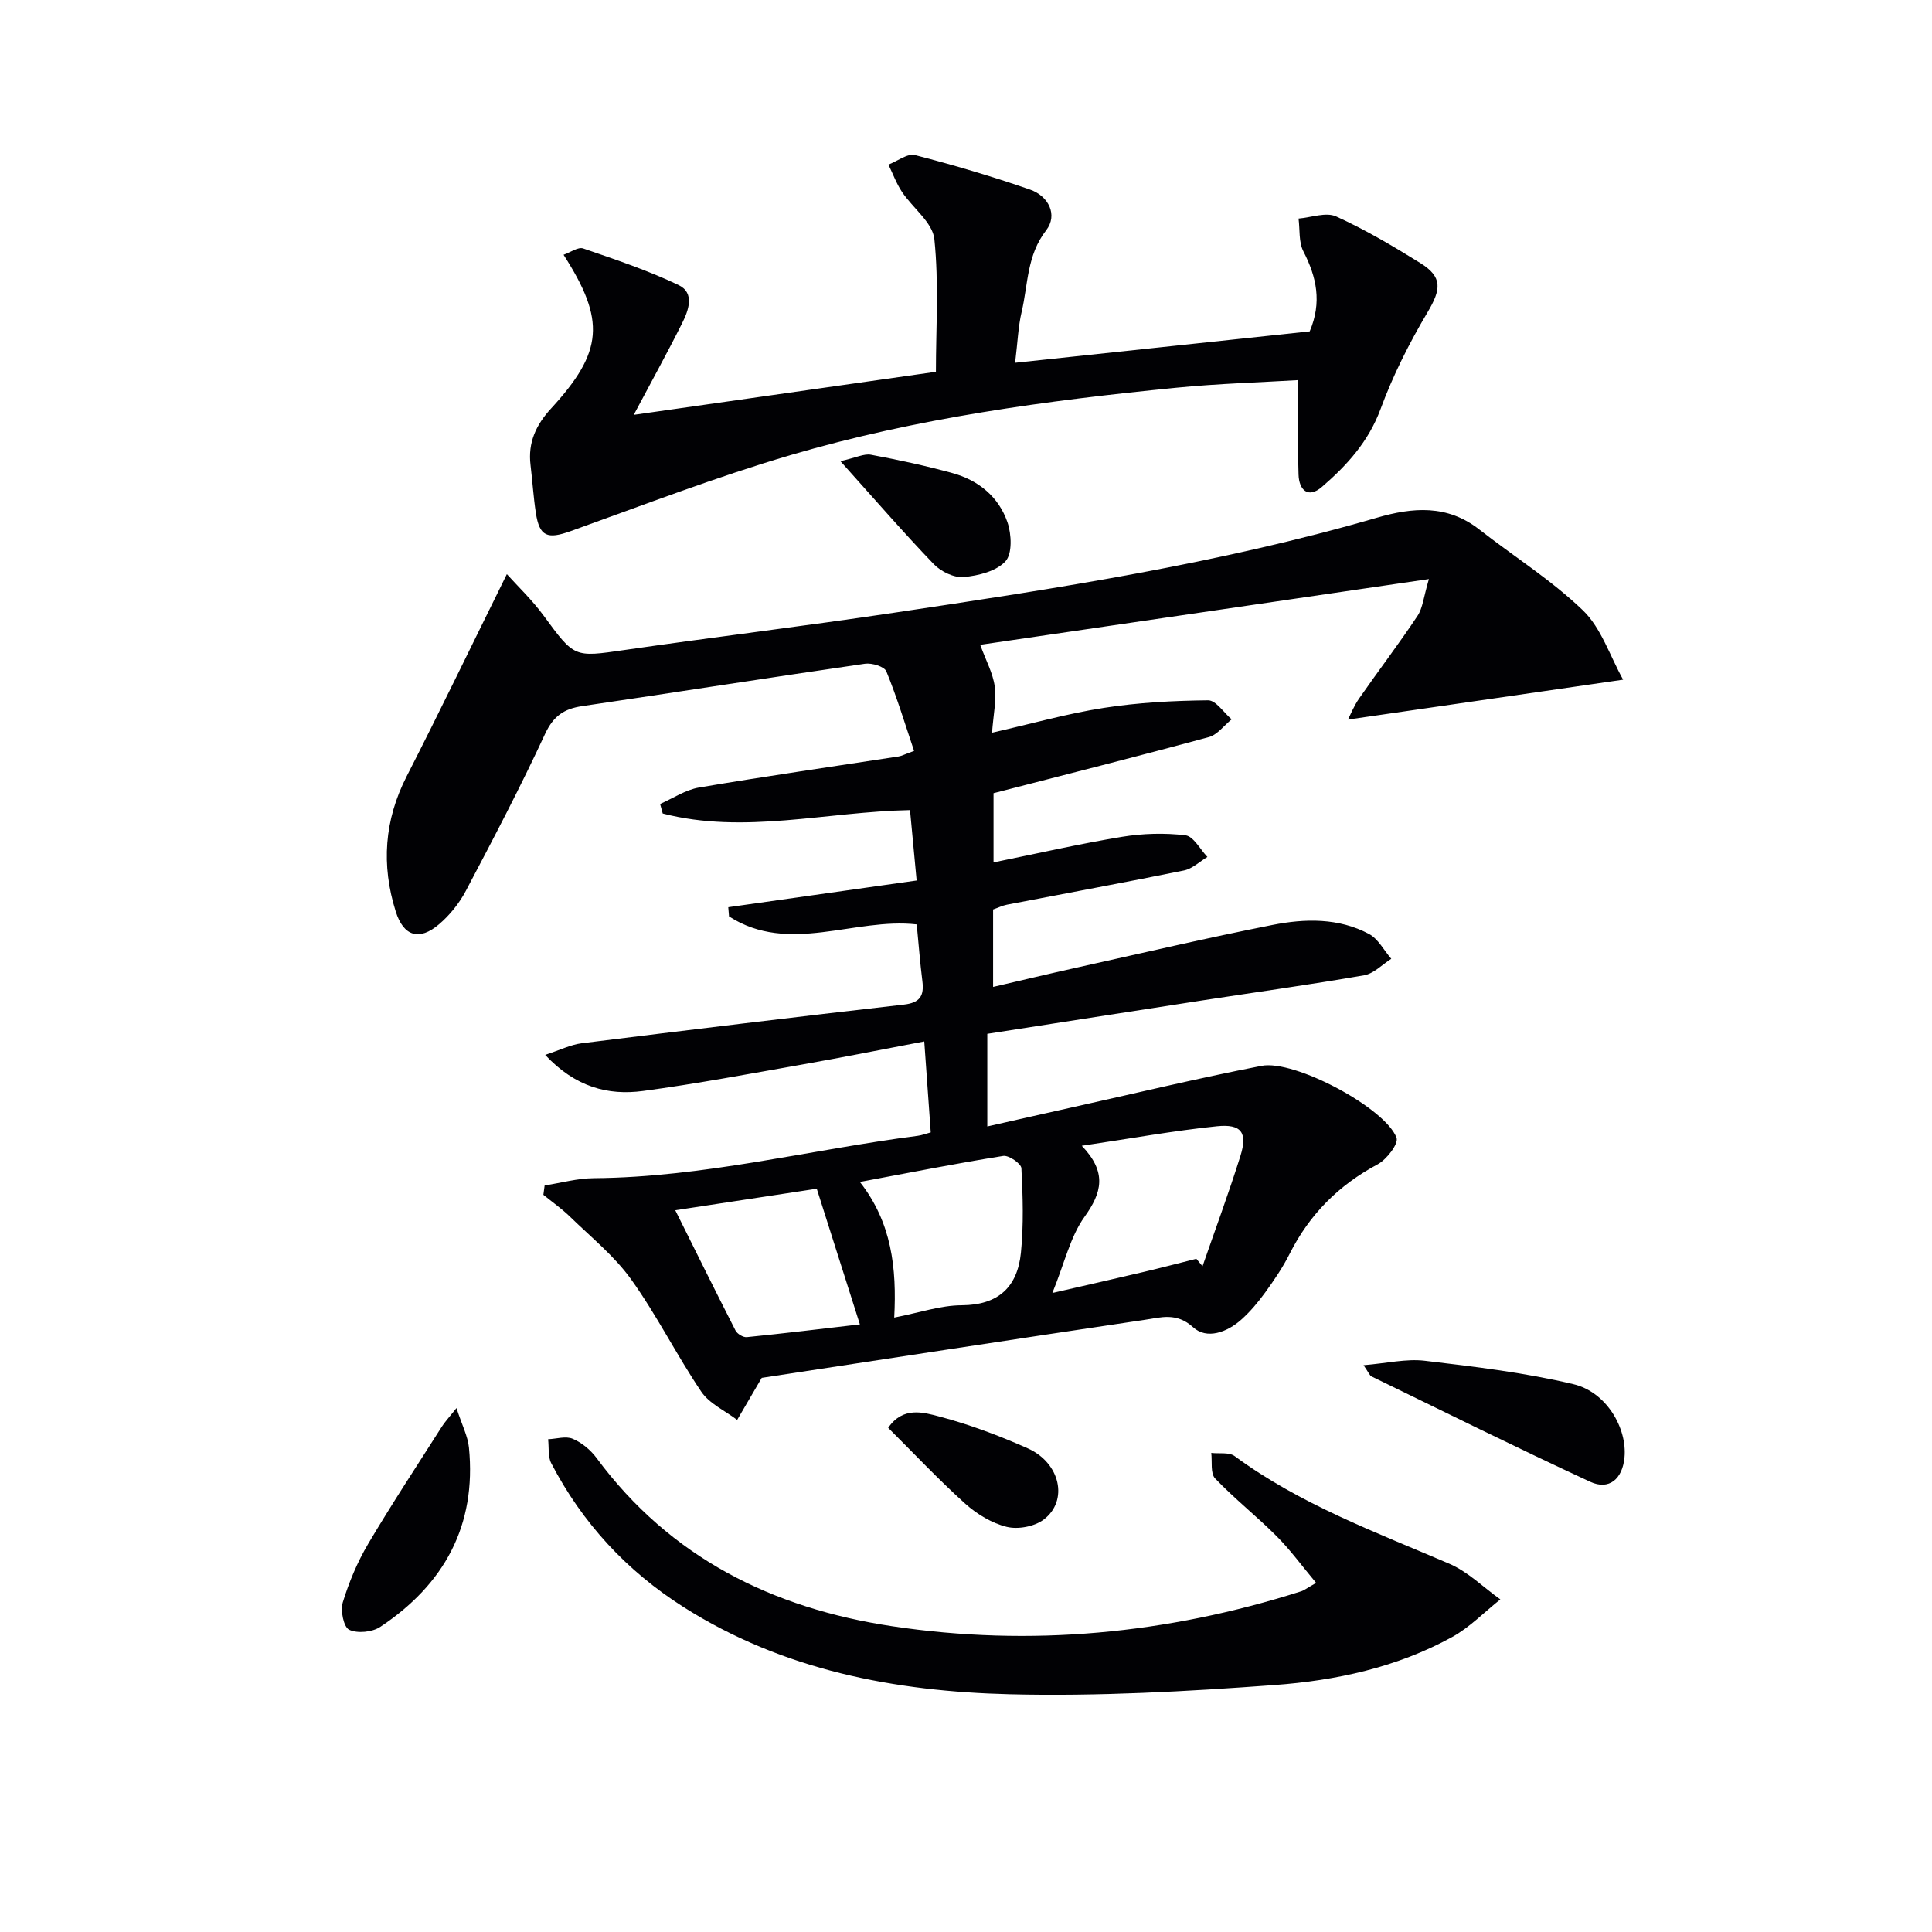
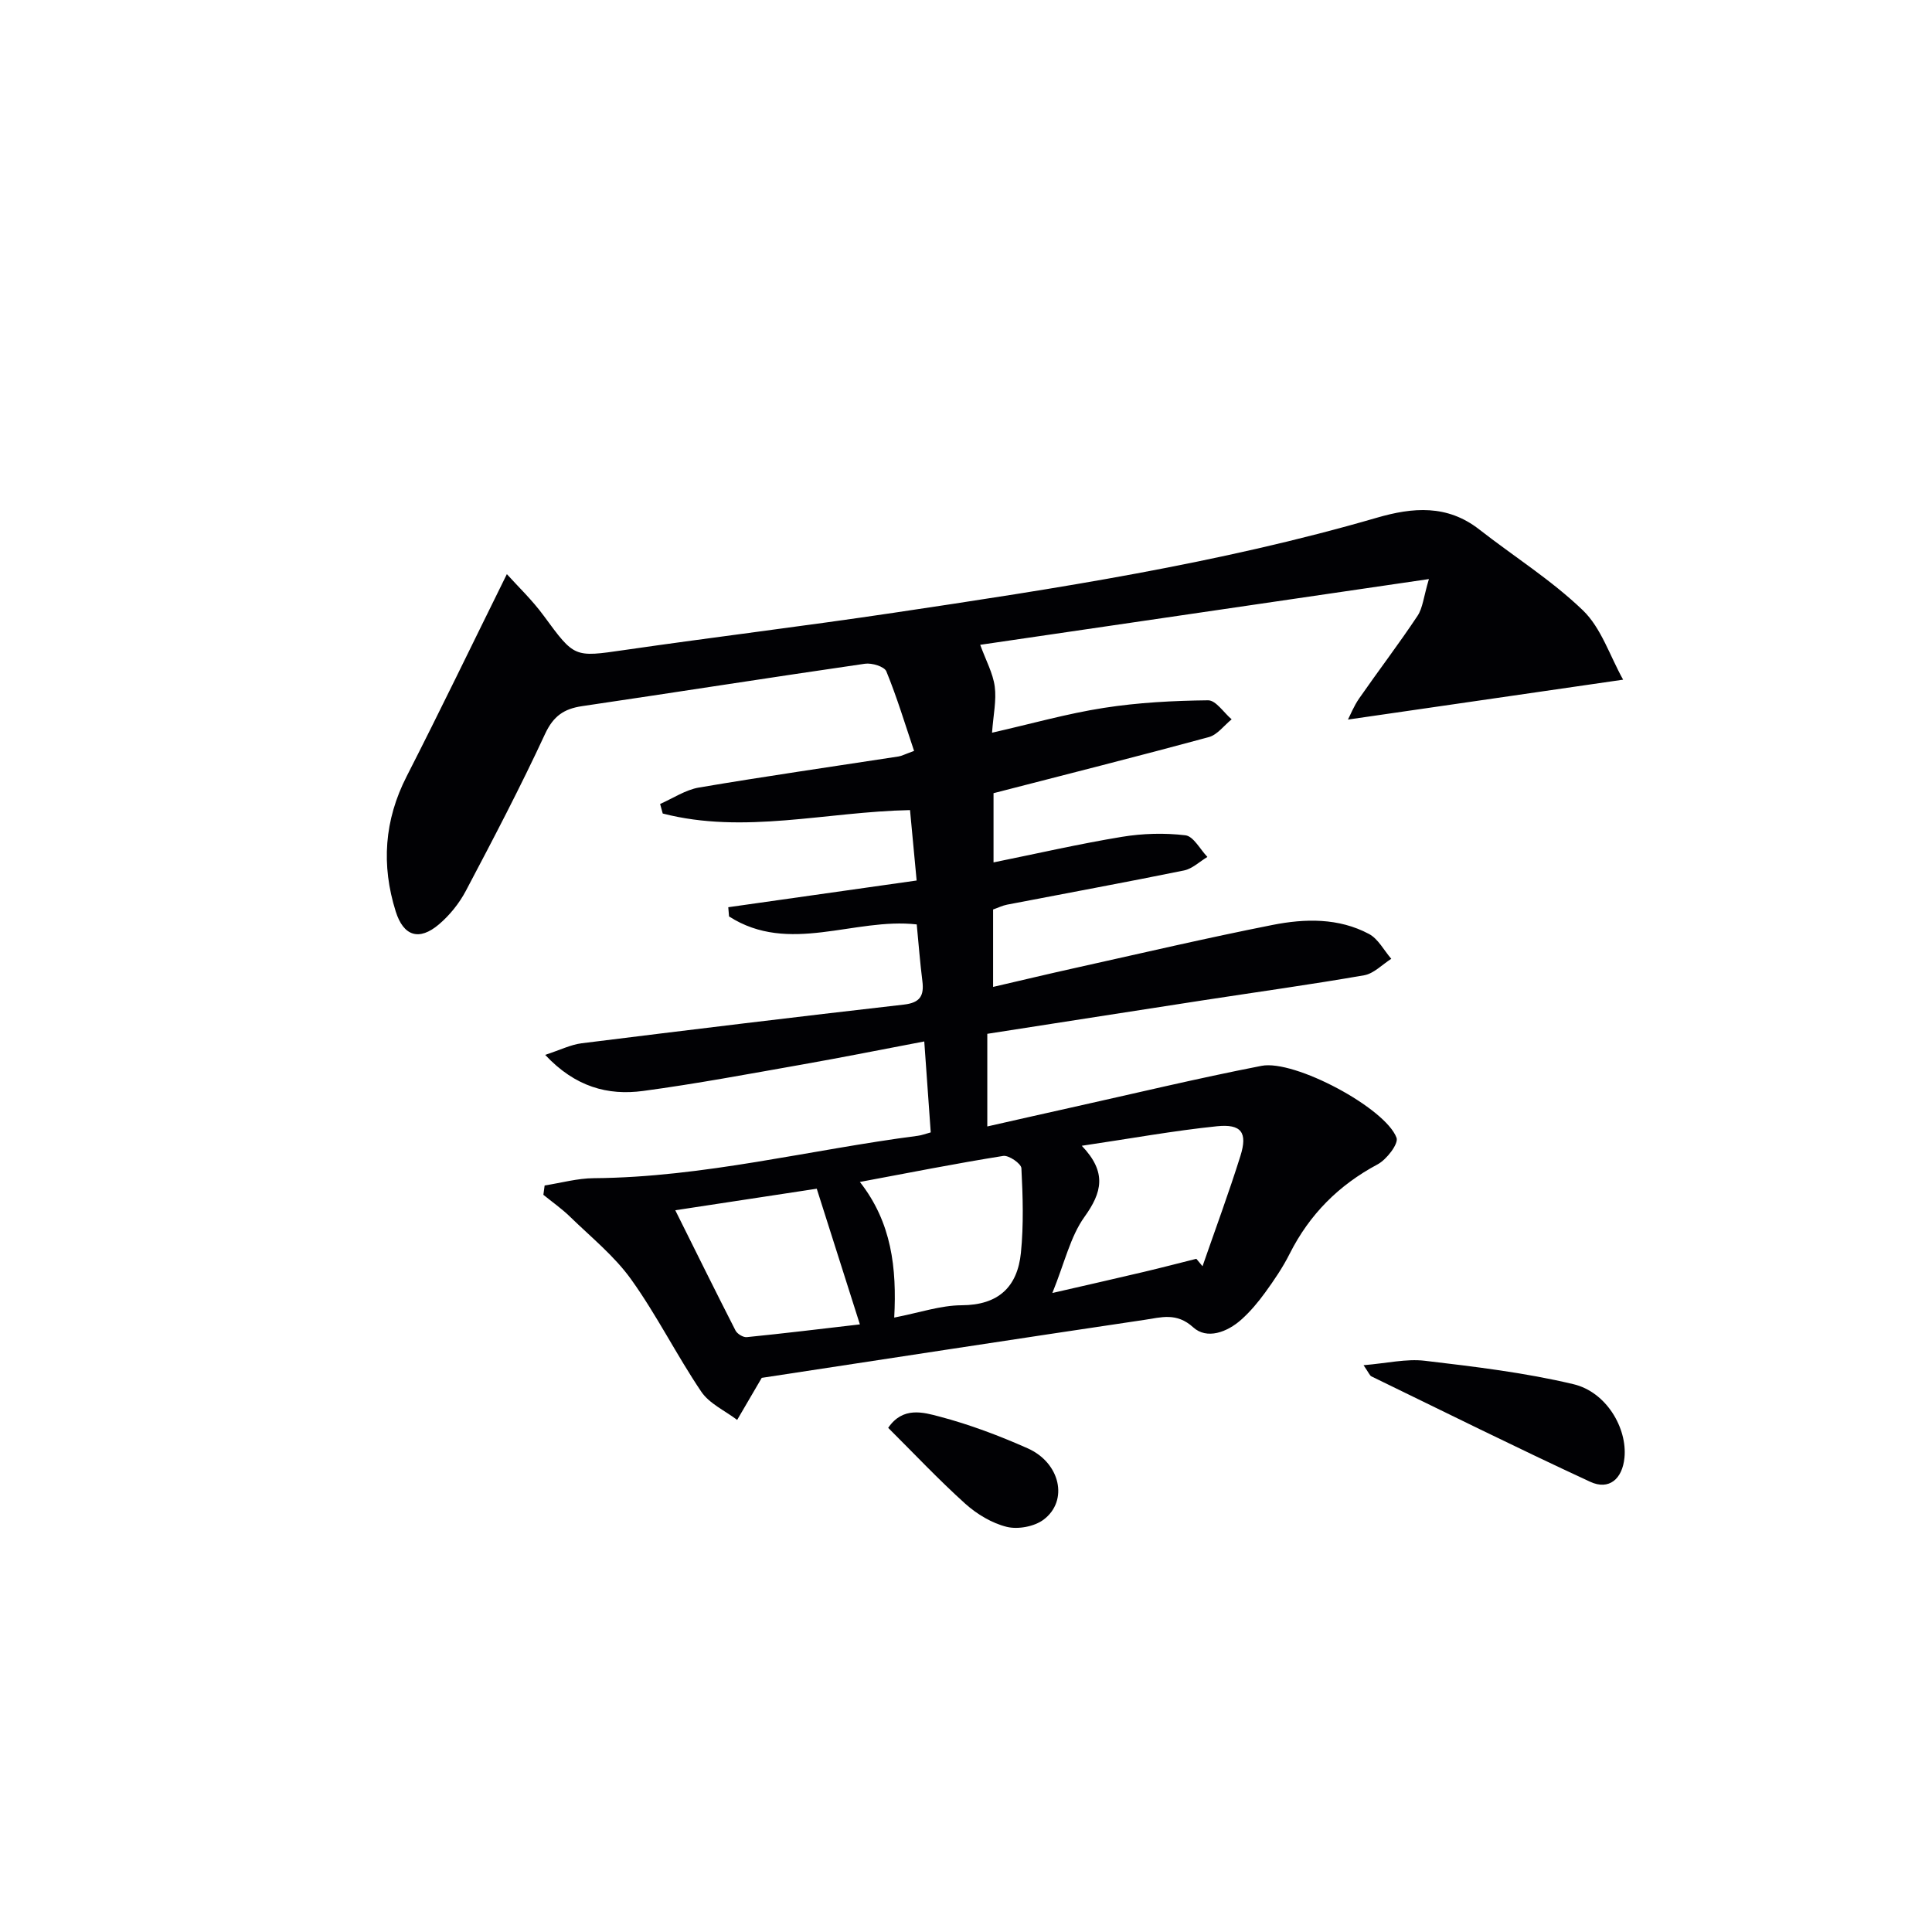
<svg xmlns="http://www.w3.org/2000/svg" enable-background="new 0 0 400 400" viewBox="0 0 400 400">
  <g fill="#010104">
    <path d="m157.71 285.27c-2.08 3.56-3.58 6.13-5.09 8.71-2.52-1.92-5.75-3.36-7.43-5.85-5.11-7.57-9.21-15.84-14.52-23.25-3.48-4.86-8.32-8.75-12.65-12.97-1.7-1.66-3.67-3.03-5.52-4.54.09-.64.17-1.29.26-1.93 3.4-.53 6.8-1.49 10.21-1.51 22.73-.18 44.71-5.88 67.07-8.78.79-.1 1.56-.4 2.66-.7-.44-6.13-.87-12.17-1.34-18.83-8.75 1.66-17.01 3.32-25.3 4.78-10.95 1.93-21.89 3.99-32.91 5.47-7.3.98-14.05-.82-20.28-7.47 3.1-1.01 5.27-2.11 7.54-2.4 22.23-2.77 44.47-5.47 66.73-8.01 3.34-.38 4.21-1.82 3.83-4.85-.48-3.79-.77-7.6-1.17-11.75-12.91-1.46-26.43 6.33-38.86-1.65-.05-.64-.11-1.27-.16-1.91 12.79-1.81 25.58-3.63 39-5.53-.46-4.88-.91-9.69-1.37-14.58-17.42.35-34.33 5.06-51.2.71-.18-.66-.36-1.32-.54-1.98 2.67-1.17 5.25-2.92 8.04-3.4 13.74-2.33 27.54-4.31 41.32-6.43.64-.1 1.25-.44 3.22-1.15-1.86-5.53-3.54-11.1-5.74-16.47-.41-1-3-1.79-4.43-1.58-19.54 2.83-39.04 5.9-58.57 8.78-3.73.55-5.93 2.04-7.65 5.73-5.1 11.01-10.74 21.77-16.41 32.51-1.36 2.58-3.34 5.04-5.56 6.93-4.11 3.5-7.35 2.46-8.96-2.66-3.02-9.61-2.38-18.89 2.27-27.99 6.93-13.56 13.54-27.29 20.74-41.85 2.2 2.45 5.22 5.32 7.63 8.61 6.4 8.72 6.27 8.61 16.71 7.1 18.57-2.69 37.2-4.94 55.75-7.71 33.64-5.02 67.27-10.16 100.03-19.68 7.46-2.17 14.56-2.75 21.18 2.41 7.17 5.6 14.99 10.51 21.5 16.78 3.78 3.65 5.55 9.39 8.31 14.34-19.8 2.87-38.24 5.55-56.97 8.26.48-.92 1.21-2.78 2.32-4.38 3.98-5.73 8.22-11.28 12.08-17.09 1.09-1.63 1.25-3.89 2.36-7.62-32.03 4.69-62.65 9.18-92.9 13.61 1.18 3.24 2.64 5.87 3.01 8.64.38 2.86-.29 5.85-.56 9.56 8.11-1.84 15.55-3.96 23.15-5.14 7.11-1.11 14.37-1.49 21.58-1.57 1.61-.02 3.25 2.56 4.88 3.94-1.57 1.26-2.95 3.2-4.73 3.68-14.7 3.99-29.47 7.71-44.57 11.61v14.33c9.16-1.86 17.82-3.85 26.57-5.29 4.31-.71 8.84-.84 13.16-.32 1.67.2 3.04 2.91 4.55 4.48-1.61.96-3.12 2.45-4.85 2.8-12.18 2.48-24.42 4.72-36.63 7.08-.95.18-1.85.64-2.89 1v16.03c5.92-1.37 11.46-2.7 17.02-3.93 13.6-3.02 27.17-6.2 40.83-8.9 6.72-1.33 13.68-1.49 19.98 1.87 1.91 1.02 3.09 3.39 4.61 5.14-1.87 1.18-3.61 3.06-5.62 3.41-11.12 1.94-22.31 3.48-33.47 5.2-14.76 2.27-29.52 4.59-44.55 6.92v19.18c5.75-1.3 11.33-2.57 16.91-3.81 13.28-2.95 26.52-6.14 39.87-8.74 6.86-1.33 25.69 8.76 27.95 14.9.45 1.24-2.06 4.5-3.91 5.49-8.08 4.31-14.12 10.38-18.23 18.54-1.41 2.81-3.21 5.45-5.06 8-1.46 2.01-3.09 3.96-4.94 5.61-2.94 2.63-7.14 4.17-9.97 1.59-3.44-3.13-6.67-2.04-10-1.55-26.79 3.98-53.52 8.09-79.32 12.02zm66.26-48.05c5.29 5.52 4.15 9.72.56 14.72-2.93 4.09-4.09 9.45-6.65 15.76 7.41-1.7 13.14-3 18.86-4.35 3.66-.86 7.3-1.82 10.95-2.73.43.51.85 1.03 1.28 1.54 2.64-7.61 5.44-15.17 7.85-22.85 1.51-4.82.21-6.65-4.87-6.13-8.95.92-17.84 2.54-27.98 4.04zm-38.83 35.57c5.22-1.01 9.59-2.53 13.96-2.55 7.65-.03 11.56-3.83 12.27-10.87.58-5.79.4-11.68.1-17.5-.05-.96-2.61-2.73-3.76-2.55-9.73 1.55-19.4 3.47-29.68 5.39 6.59 8.41 7.65 17.81 7.11 28.08zm-45.33-22.22c4.3 8.64 8.33 16.8 12.47 24.9.36.7 1.59 1.45 2.34 1.37 7.7-.77 15.39-1.71 23.41-2.64-3.1-9.74-5.98-18.82-8.93-28.09-9.7 1.47-19.15 2.91-29.29 4.46z" />
-     <path d="m116.68 52.75c1.45-.51 3.02-1.67 4.06-1.31 6.67 2.29 13.4 4.54 19.74 7.57 3.43 1.64 2.07 5.28.72 7.96-3.09 6.18-6.44 12.23-9.99 18.92 21.02-2.99 41.57-5.92 62.56-8.91 0-8.97.63-18.3-.32-27.47-.36-3.45-4.49-6.45-6.71-9.79-1.15-1.73-1.88-3.75-2.8-5.64 1.85-.71 3.94-2.37 5.51-1.97 8.02 2.06 15.98 4.43 23.8 7.14 3.87 1.34 5.8 5.28 3.34 8.44-4.02 5.18-3.73 11.19-5.07 16.88-.71 3.02-.82 6.19-1.35 10.54 20.52-2.19 40.83-4.35 60.99-6.5 2.56-6.02 1.43-11.25-1.3-16.55-1-1.93-.71-4.52-1.01-6.81 2.62-.21 5.68-1.39 7.78-.44 6.03 2.74 11.79 6.14 17.43 9.65 4.65 2.89 4.32 5.44 1.51 10.17-3.79 6.38-7.18 13.11-9.74 20.06-2.5 6.76-6.98 11.67-12.14 16.12-2.85 2.46-4.75.65-4.84-2.57-.19-6.28-.05-12.57-.05-19.54-7.85.47-16.56.72-25.21 1.57-26.96 2.66-53.82 6.29-79.87 13.94-15.4 4.53-30.44 10.33-45.56 15.75-4.81 1.73-6.47 1.16-7.22-3.78-.5-3.28-.7-6.6-1.1-9.9-.56-4.64 1.12-8.3 4.26-11.71 10.8-11.75 11.32-18.21 2.58-31.82z" />
-     <path d="m272.49 327.72c-2.96-3.54-5.34-6.83-8.18-9.67-4.11-4.12-8.72-7.75-12.73-11.95-1.01-1.06-.58-3.49-.8-5.29 1.64.19 3.69-.18 4.84.66 13.54 9.98 29.16 15.72 44.41 22.27 3.88 1.66 7.08 4.89 10.6 7.4-3.32 2.63-6.34 5.79-10 7.8-11.4 6.27-24.03 9-36.78 9.93-18.22 1.34-36.56 2.36-54.81 1.91-23.77-.59-46.9-4.97-67.51-18.05-11.78-7.48-20.96-17.4-27.4-29.78-.72-1.39-.45-3.3-.65-4.97 1.72-.07 3.67-.7 5.1-.09 1.88.8 3.7 2.31 4.93 3.97 15.27 20.66 36.49 31.12 61.18 34.83 28.69 4.31 56.98 1.59 84.65-7.21.62-.18 1.15-.62 3.15-1.76z" />
    <path d="m282.31 282.65c4.84-.4 8.83-1.37 12.66-.92 10.32 1.22 20.71 2.45 30.79 4.85 6.86 1.63 11.16 9.14 10.57 15.2-.43 4.43-3.19 6.81-7.09 5.01-15.21-7.04-30.22-14.49-45.29-21.82-.37-.18-.55-.74-1.64-2.32z" />
-     <path d="m94.51 291.53c1.17 3.6 2.35 5.84 2.58 8.17 1.6 16.15-5.15 28.36-18.38 37.14-1.65 1.09-4.72 1.39-6.42.58-1.14-.55-1.84-3.96-1.32-5.66 1.28-4.18 3.01-8.33 5.24-12.1 4.87-8.23 10.14-16.23 15.28-24.3.57-.91 1.33-1.71 3.02-3.83z" />
-     <path d="m174 95.48c3.27-.73 4.9-1.6 6.32-1.33 5.67 1.06 11.32 2.27 16.88 3.8 5.39 1.48 9.58 4.91 11.39 10.2.84 2.46 1.02 6.5-.42 8.06-1.9 2.06-5.62 2.99-8.66 3.26-1.99.18-4.7-1.13-6.17-2.66-6.27-6.53-12.2-13.38-19.34-21.33z" />
    <path d="m183.89 295.62c3.04-4.47 7.28-3.22 10.64-2.33 6.22 1.64 12.33 3.95 18.22 6.56 6.79 3.01 8.52 10.87 3.31 14.78-1.91 1.43-5.29 2.06-7.62 1.49-3.08-.76-6.18-2.63-8.58-4.78-5.54-4.99-10.65-10.43-15.97-15.72z" />
  </g>
</svg>